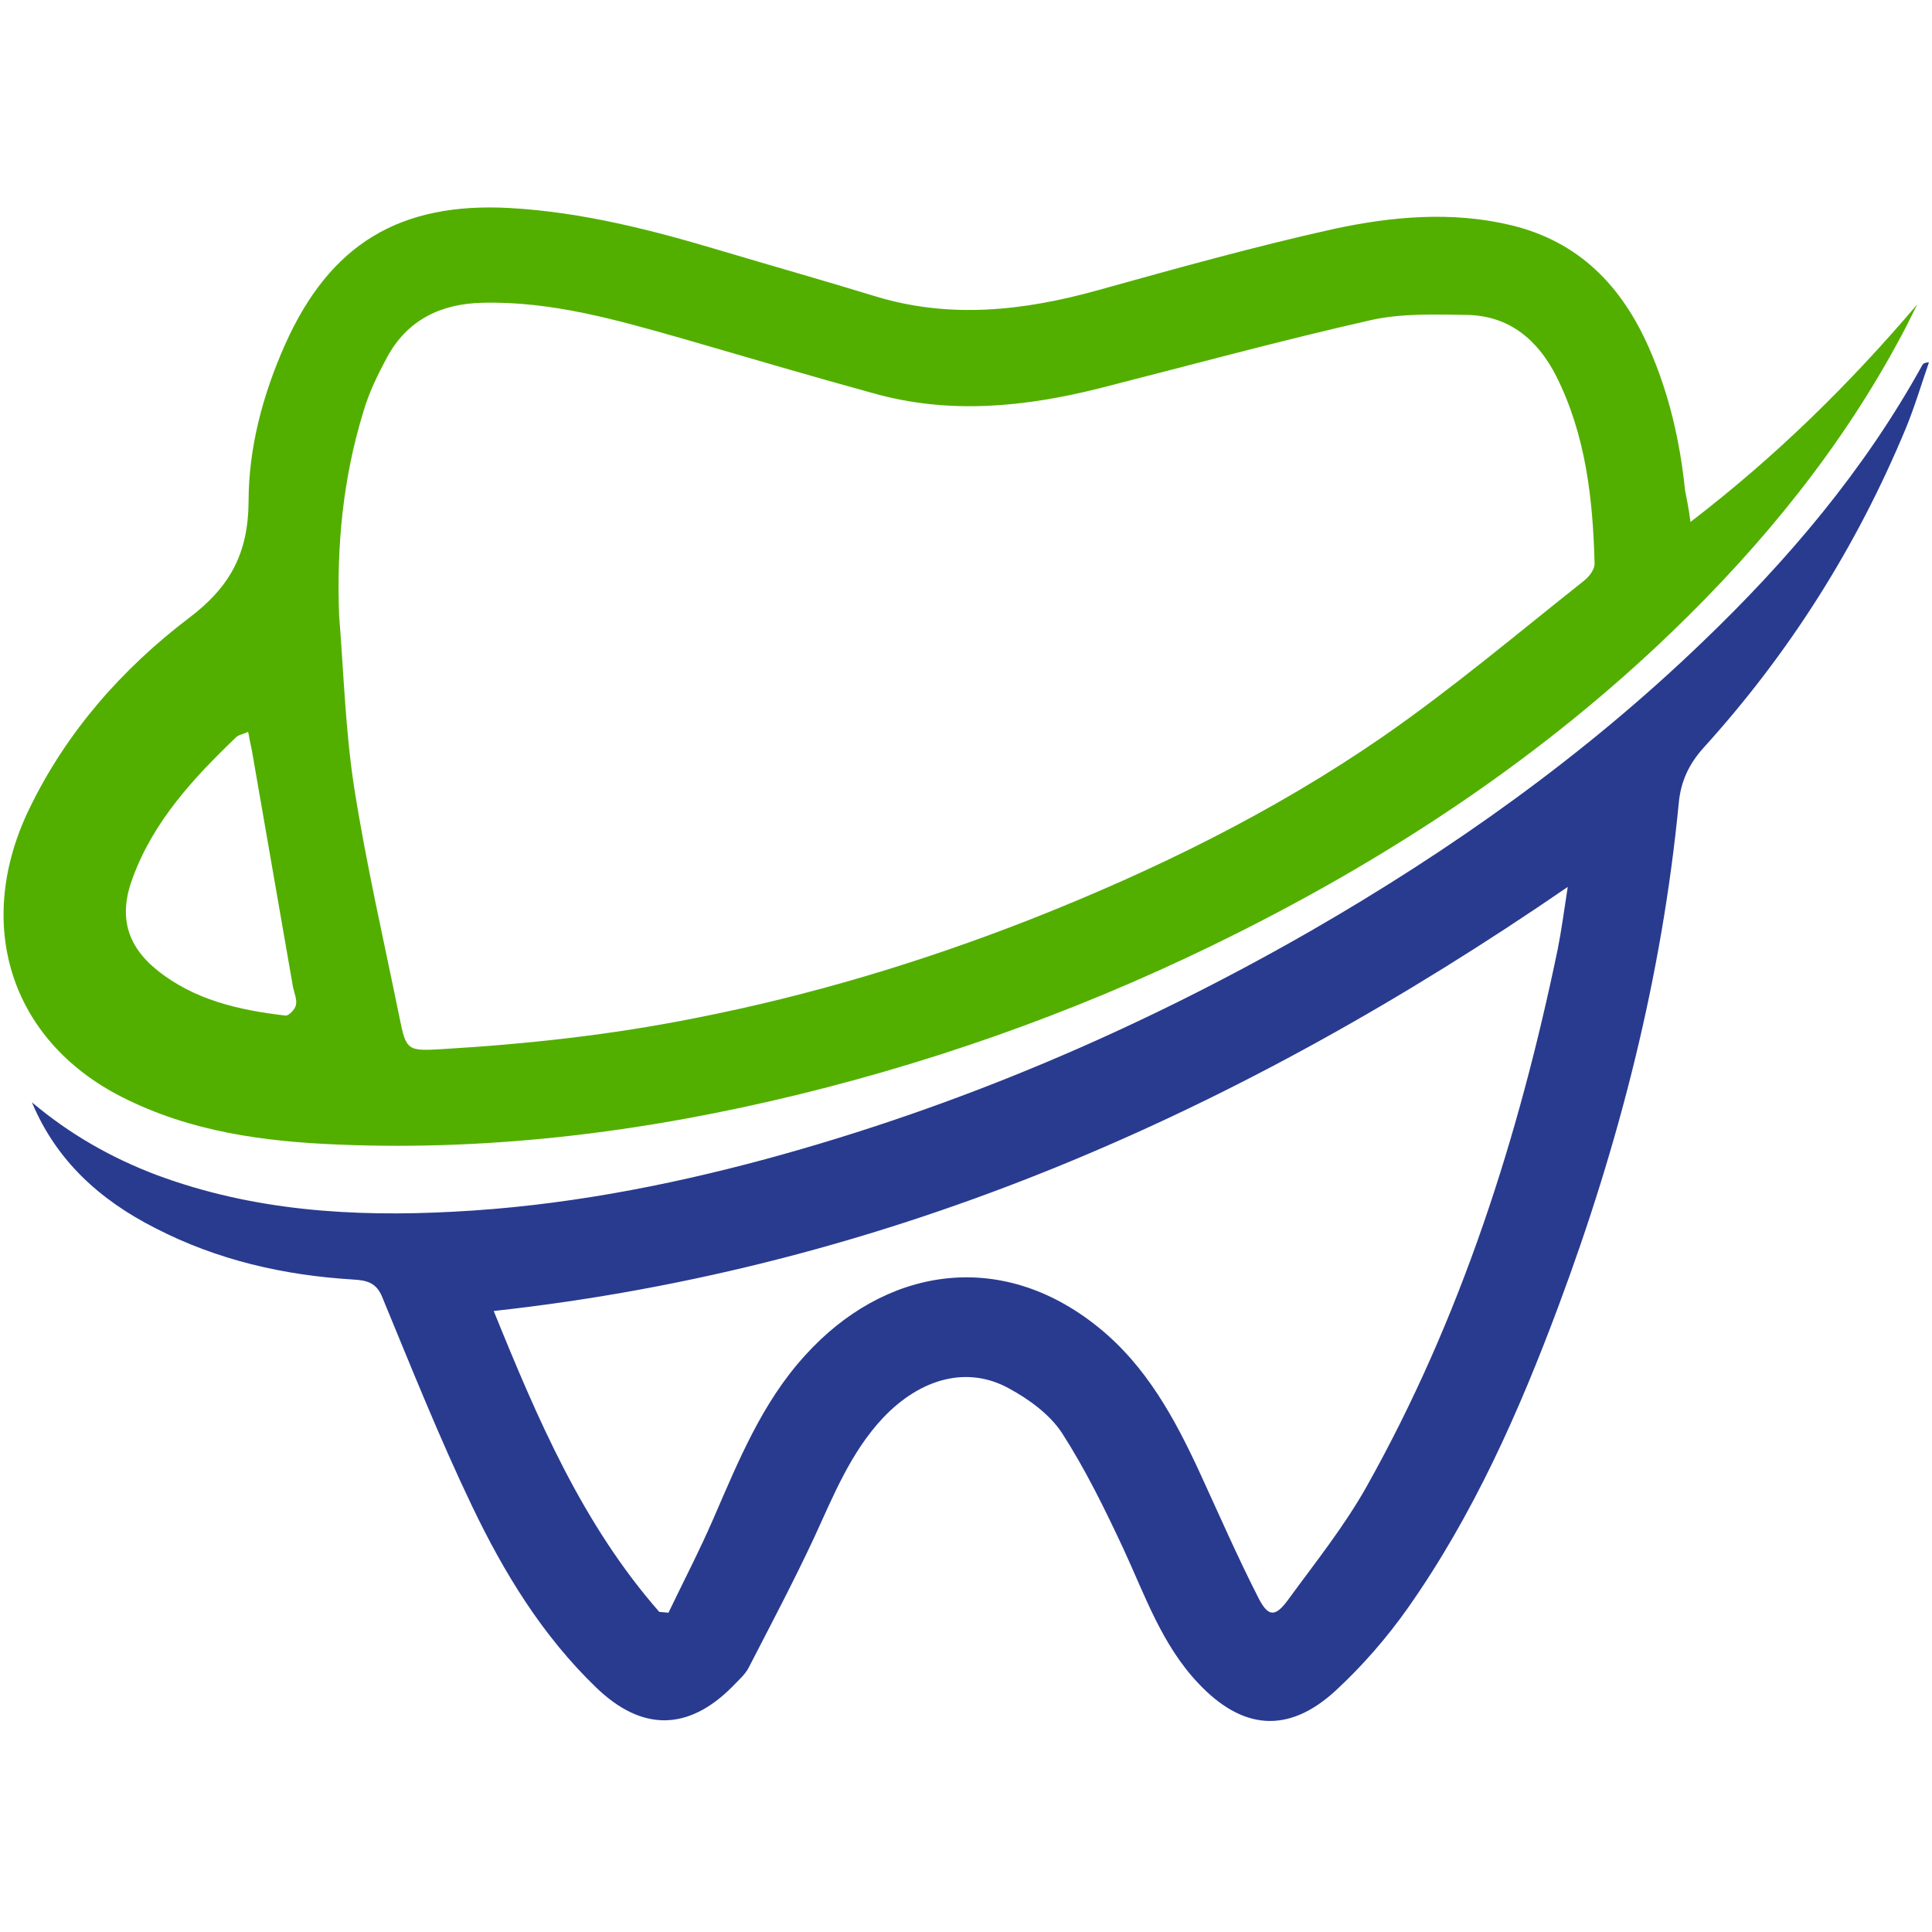
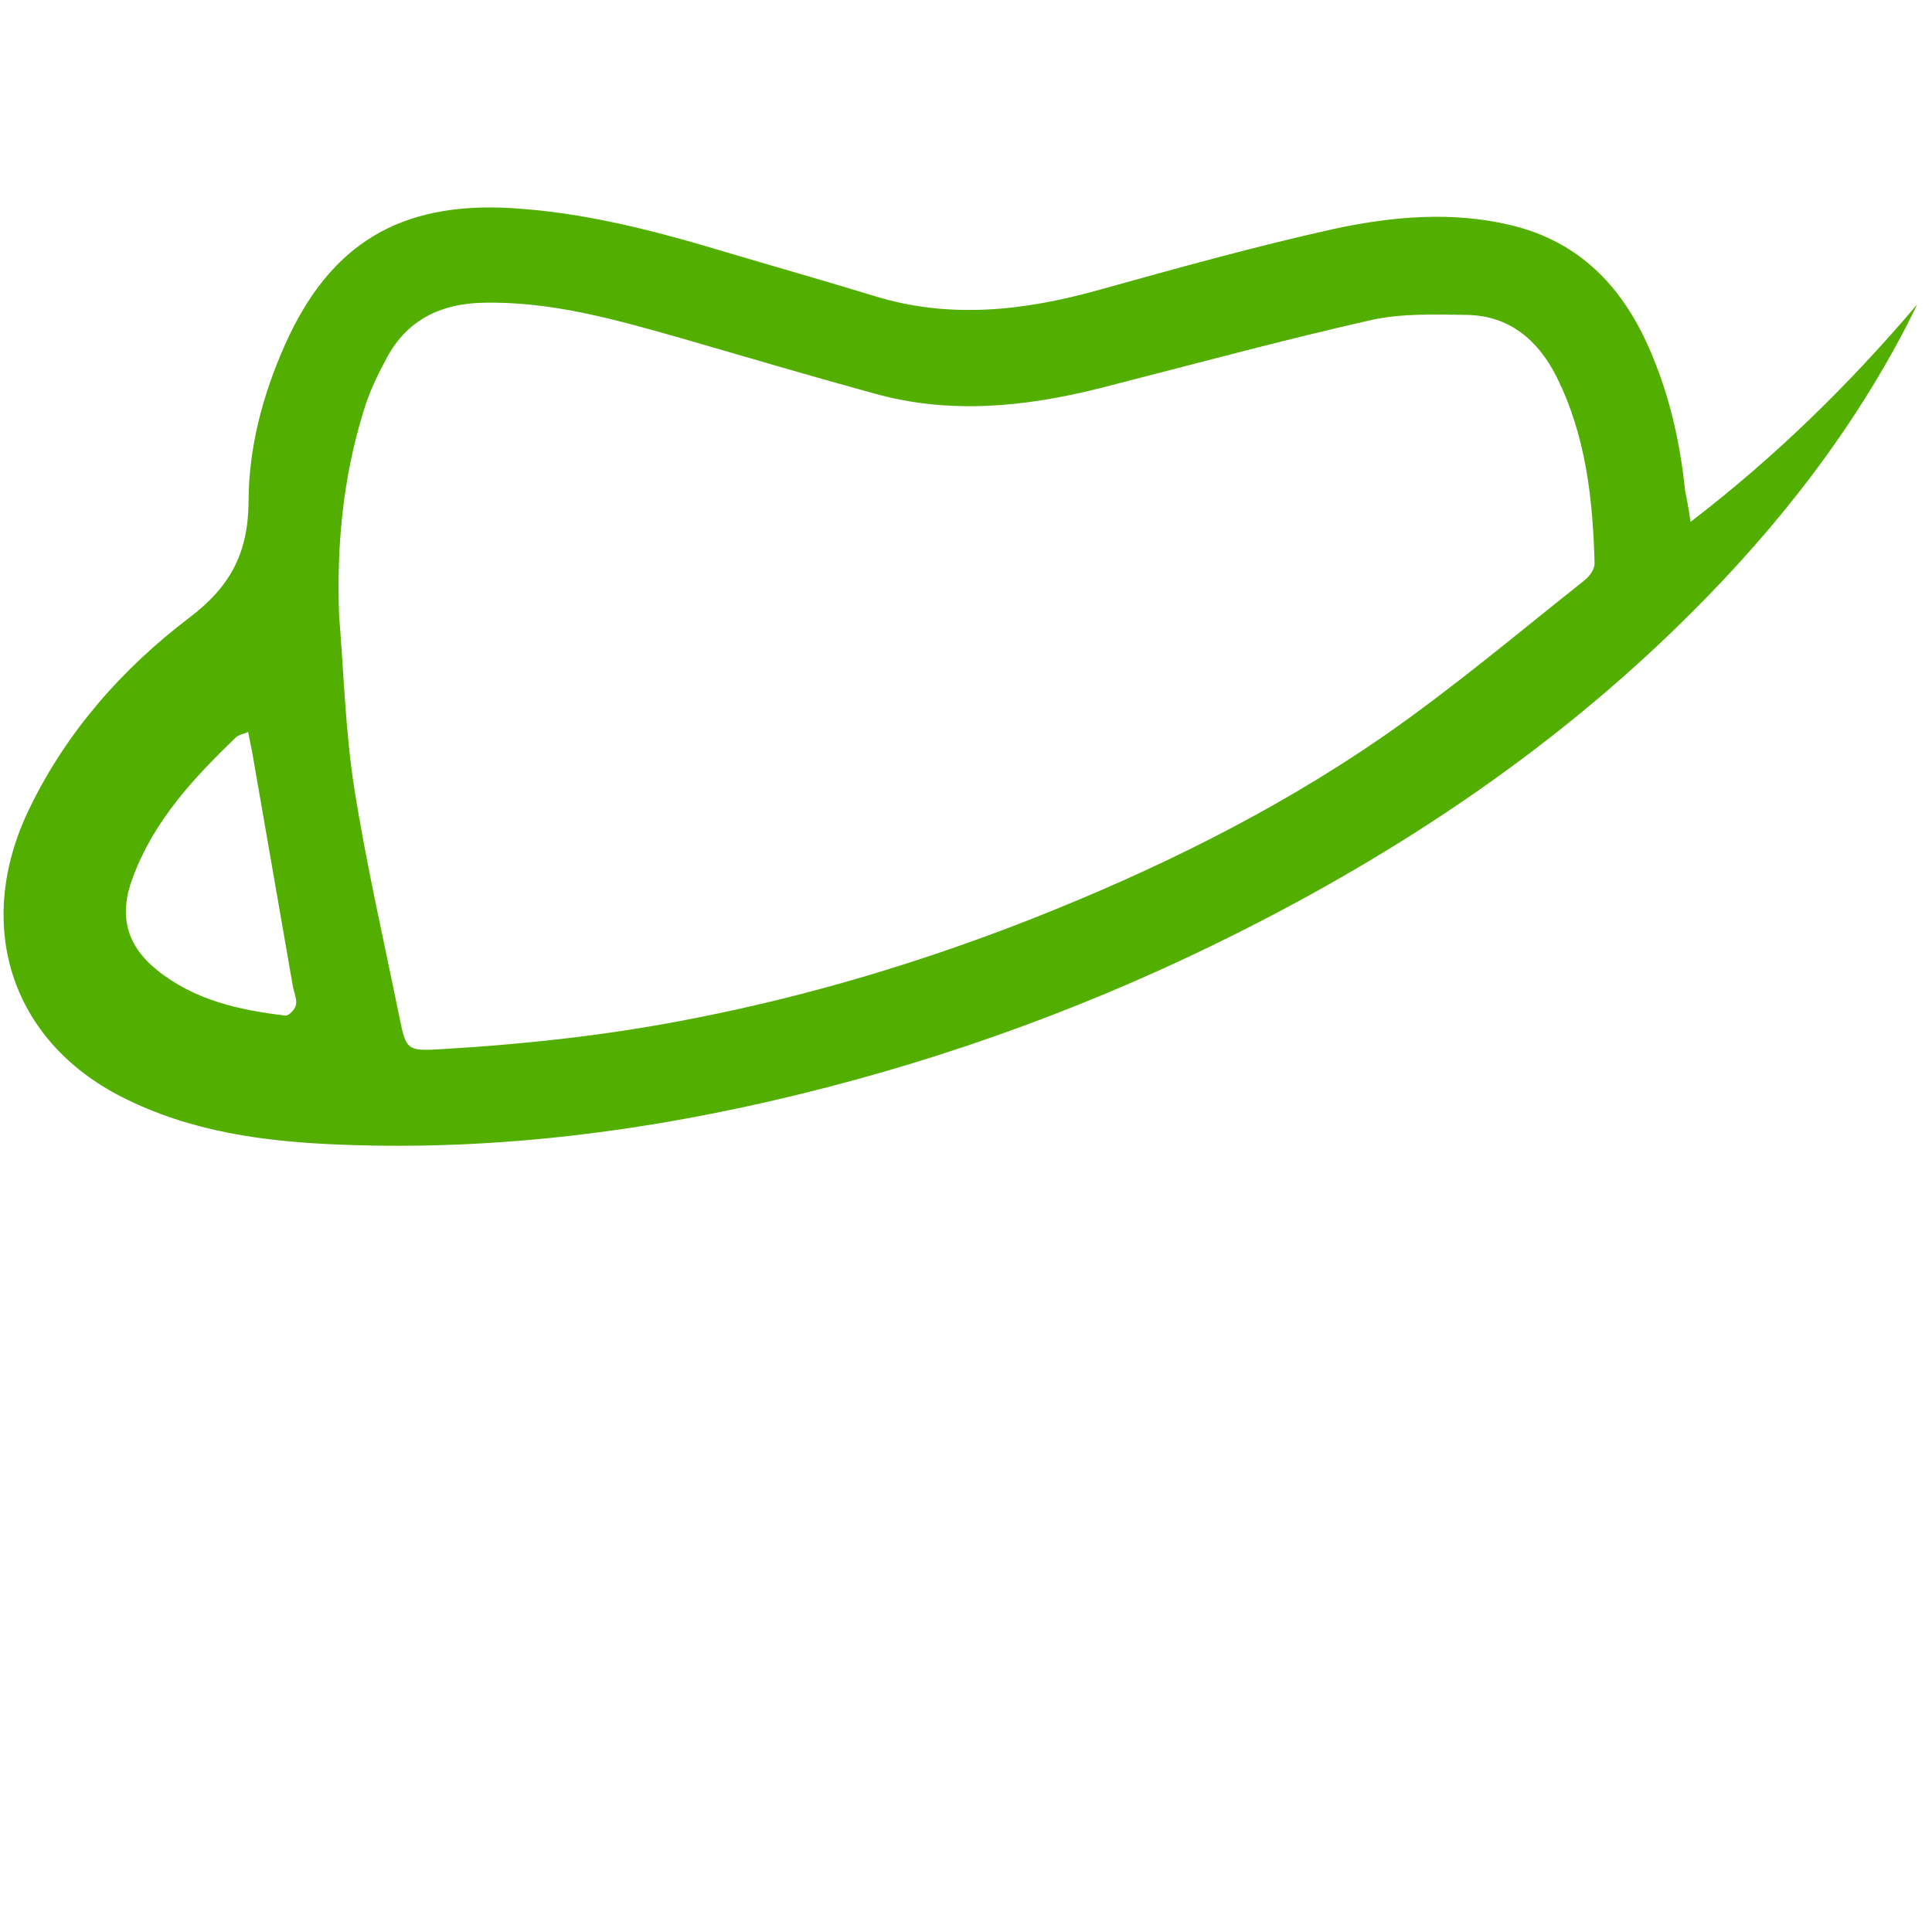
<svg xmlns="http://www.w3.org/2000/svg" version="1.1" width="1000" height="1000">
  <style>
    #light-icon {
      display: inline;
    }
    #dark-icon {
      display: none;
    }

    @media (prefers-color-scheme: dark) {
      #light-icon {
        display: none;
      }
      #dark-icon {
        display: inline;
      }
    }
  </style>
  <g id="light-icon">
    <svg version="1.1" width="1000" height="1000">
      <g>
        <g transform="matrix(2.169,0,0,2.169,0,107.375)">
          <svg version="1.1" width="461" height="362">
            <svg width="461" height="362" viewBox="0 0 461 362" fill="none">
              <path d="M403.418 75.045C424.018 59.245 441.418 42.045 457.518 23.145C456.318 25.545 455.118 28.045 453.818 30.445C439.618 57.145 420.718 80.345 399.018 101.245C368.418 130.745 333.318 154.045 295.518 173.045C262.118 189.845 227.118 202.745 190.718 211.645C154.718 220.445 118.218 225.145 81.118 223.645C63.218 222.945 45.518 220.645 29.018 212.245C2.318 198.645 -6.282 170.845 7.018 143.445C15.918 125.045 29.218 110.045 45.118 97.945C54.918 90.545 59.218 82.545 59.318 70.245C59.318 57.345 62.718 44.645 68.018 32.745C78.718 8.745 95.418 -1.355 121.818 0.145C139.018 1.145 155.418 5.345 171.818 10.245C184.218 13.945 196.618 17.445 209.018 21.245C226.818 26.645 244.418 24.645 262.018 19.745C280.718 14.545 299.318 9.345 318.218 5.145C332.118 2.145 346.518 0.845 360.618 4.245C376.818 8.145 387.018 18.745 393.518 33.545C398.318 44.445 400.918 55.845 402.118 67.545C402.518 69.545 402.918 71.445 403.418 75.045ZM80.918 97.245C82.018 110.945 82.418 124.845 84.518 138.445C87.418 156.845 91.618 175.045 95.318 193.245C96.918 201.245 97.218 201.345 105.618 200.845C125.818 199.645 145.918 197.445 165.918 193.445C193.418 188.045 220.018 180.045 246.018 169.845C275.418 158.245 303.818 144.345 329.918 126.345C346.518 114.845 362.018 101.745 377.918 89.145C379.218 88.145 380.618 86.345 380.518 84.845C380.118 69.545 378.418 54.345 371.418 40.345C367.018 31.645 360.218 25.845 350.118 25.645C342.518 25.545 334.618 25.245 327.318 26.845C305.618 31.745 284.018 37.645 262.418 43.145C244.518 47.645 226.518 49.445 208.418 44.345C193.118 40.145 177.918 35.645 162.718 31.245C147.218 26.845 131.618 22.345 115.218 22.745C105.318 22.945 97.218 26.745 92.318 35.845C90.118 39.945 88.018 44.245 86.718 48.745C81.818 64.645 80.318 80.745 80.918 97.245ZM59.218 125.145C57.918 125.745 56.918 125.845 56.318 126.445C46.218 136.145 36.718 146.345 31.718 159.845C28.318 168.745 30.018 175.945 37.418 181.945C46.318 189.145 57.018 191.545 68.118 192.845C68.918 192.945 70.418 191.345 70.618 190.345C70.918 189.045 70.218 187.445 69.918 186.045C66.618 167.245 63.418 148.445 60.118 129.645C59.818 128.145 59.518 126.845 59.218 125.145Z" fill="#52AF00" />
-               <path d="M7.619 213.545C16.619 221.145 26.619 226.845 37.519 230.945C60.419 239.445 84.219 240.945 108.319 239.645C133.619 238.345 158.519 233.645 182.919 227.045C228.519 214.645 271.619 196.245 312.619 172.745C346.319 153.345 377.919 130.945 406.019 103.945C426.619 84.245 444.919 62.645 458.719 37.645C458.919 37.245 459.219 37.045 460.319 36.945C458.519 42.145 456.919 47.545 454.819 52.645C443.119 80.845 427.019 106.345 406.519 128.945C403.019 132.845 401.119 136.945 400.619 142.045C396.619 183.445 386.419 223.345 371.919 262.145C362.519 287.345 351.619 311.945 336.019 334.145C331.019 341.245 325.119 348.045 318.719 353.945C307.419 364.345 296.419 363.345 285.919 352.145C277.219 342.945 273.219 331.145 268.019 319.945C263.619 310.545 259.019 301.145 253.419 292.445C250.519 288.045 245.619 284.445 240.819 281.845C230.919 276.345 219.719 279.345 210.719 288.845C203.019 297.045 198.919 307.345 194.319 317.345C189.419 327.845 184.019 338.045 178.719 348.345C177.819 350.145 176.119 351.545 174.719 353.045C164.119 363.645 153.119 363.645 142.319 353.245C129.419 340.845 120.219 325.745 112.619 309.845C104.819 293.545 98.119 276.745 91.219 260.045C89.819 256.545 87.519 256.045 84.419 255.845C67.819 254.845 51.919 251.245 37.019 243.545C23.819 236.845 13.419 227.445 7.619 213.545ZM157.319 335.145C158.019 335.245 158.819 335.245 159.519 335.345C163.119 327.845 166.919 320.545 170.219 312.945C176.219 299.145 181.819 285.245 192.119 273.945C210.919 253.145 238.519 248.145 262.119 267.245C273.519 276.445 280.319 288.945 286.319 301.945C290.919 311.945 295.319 322.045 300.319 331.845C302.619 336.345 304.319 336.445 307.319 332.345C313.819 323.445 320.719 314.845 326.119 305.245C348.619 265.145 362.419 221.845 371.719 177.045C372.619 172.545 373.219 167.945 374.119 162.145C295.919 215.845 212.519 252.945 117.819 263.345C128.319 289.245 139.019 314.245 157.319 335.145Z" fill="#293B8F" />
            </svg>
          </svg>
        </g>
      </g>
    </svg>
  </g>
  <g id="dark-icon">
    <svg version="1.1" width="1000" height="1000">
      <g clip-path="url(#SvgjsClipPath1014)">
        <rect width="1000" height="1000" fill="#ffffff" />
        <g transform="matrix(1.735,0,0,1.735,100,185.9)">
          <svg version="1.1" width="461" height="362">
            <svg width="461" height="362" viewBox="0 0 461 362" fill="none">
              <path d="M403.418 75.045C424.018 59.245 441.418 42.045 457.518 23.145C456.318 25.545 455.118 28.045 453.818 30.445C439.618 57.145 420.718 80.345 399.018 101.245C368.418 130.745 333.318 154.045 295.518 173.045C262.118 189.845 227.118 202.745 190.718 211.645C154.718 220.445 118.218 225.145 81.118 223.645C63.218 222.945 45.518 220.645 29.018 212.245C2.318 198.645 -6.282 170.845 7.018 143.445C15.918 125.045 29.218 110.045 45.118 97.945C54.918 90.545 59.218 82.545 59.318 70.245C59.318 57.345 62.718 44.645 68.018 32.745C78.718 8.745 95.418 -1.355 121.818 0.145C139.018 1.145 155.418 5.345 171.818 10.245C184.218 13.945 196.618 17.445 209.018 21.245C226.818 26.645 244.418 24.645 262.018 19.745C280.718 14.545 299.318 9.345 318.218 5.145C332.118 2.145 346.518 0.845 360.618 4.245C376.818 8.145 387.018 18.745 393.518 33.545C398.318 44.445 400.918 55.845 402.118 67.545C402.518 69.545 402.918 71.445 403.418 75.045ZM80.918 97.245C82.018 110.945 82.418 124.845 84.518 138.445C87.418 156.845 91.618 175.045 95.318 193.245C96.918 201.245 97.218 201.345 105.618 200.845C125.818 199.645 145.918 197.445 165.918 193.445C193.418 188.045 220.018 180.045 246.018 169.845C275.418 158.245 303.818 144.345 329.918 126.345C346.518 114.845 362.018 101.745 377.918 89.145C379.218 88.145 380.618 86.345 380.518 84.845C380.118 69.545 378.418 54.345 371.418 40.345C367.018 31.645 360.218 25.845 350.118 25.645C342.518 25.545 334.618 25.245 327.318 26.845C305.618 31.745 284.018 37.645 262.418 43.145C244.518 47.645 226.518 49.445 208.418 44.345C193.118 40.145 177.918 35.645 162.718 31.245C147.218 26.845 131.618 22.345 115.218 22.745C105.318 22.945 97.218 26.745 92.318 35.845C90.118 39.945 88.018 44.245 86.718 48.745C81.818 64.645 80.318 80.745 80.918 97.245ZM59.218 125.145C57.918 125.745 56.918 125.845 56.318 126.445C46.218 136.145 36.718 146.345 31.718 159.845C28.318 168.745 30.018 175.945 37.418 181.945C46.318 189.145 57.018 191.545 68.118 192.845C68.918 192.945 70.418 191.345 70.618 190.345C70.918 189.045 70.218 187.445 69.918 186.045C66.618 167.245 63.418 148.445 60.118 129.645C59.818 128.145 59.518 126.845 59.218 125.145Z" fill="#52AF00" />
-               <path d="M7.619 213.545C16.619 221.145 26.619 226.845 37.519 230.945C60.419 239.445 84.219 240.945 108.319 239.645C133.619 238.345 158.519 233.645 182.919 227.045C228.519 214.645 271.619 196.245 312.619 172.745C346.319 153.345 377.919 130.945 406.019 103.945C426.619 84.245 444.919 62.645 458.719 37.645C458.919 37.245 459.219 37.045 460.319 36.945C458.519 42.145 456.919 47.545 454.819 52.645C443.119 80.845 427.019 106.345 406.519 128.945C403.019 132.845 401.119 136.945 400.619 142.045C396.619 183.445 386.419 223.345 371.919 262.145C362.519 287.345 351.619 311.945 336.019 334.145C331.019 341.245 325.119 348.045 318.719 353.945C307.419 364.345 296.419 363.345 285.919 352.145C277.219 342.945 273.219 331.145 268.019 319.945C263.619 310.545 259.019 301.145 253.419 292.445C250.519 288.045 245.619 284.445 240.819 281.845C230.919 276.345 219.719 279.345 210.719 288.845C203.019 297.045 198.919 307.345 194.319 317.345C189.419 327.845 184.019 338.045 178.719 348.345C177.819 350.145 176.119 351.545 174.719 353.045C164.119 363.645 153.119 363.645 142.319 353.245C129.419 340.845 120.219 325.745 112.619 309.845C104.819 293.545 98.119 276.745 91.219 260.045C89.819 256.545 87.519 256.045 84.419 255.845C67.819 254.845 51.919 251.245 37.019 243.545C23.819 236.845 13.419 227.445 7.619 213.545ZM157.319 335.145C158.019 335.245 158.819 335.245 159.519 335.345C163.119 327.845 166.919 320.545 170.219 312.945C176.219 299.145 181.819 285.245 192.119 273.945C210.919 253.145 238.519 248.145 262.119 267.245C273.519 276.445 280.319 288.945 286.319 301.945C290.919 311.945 295.319 322.045 300.319 331.845C302.619 336.345 304.319 336.445 307.319 332.345C313.819 323.445 320.719 314.845 326.119 305.245C348.619 265.145 362.419 221.845 371.719 177.045C372.619 172.545 373.219 167.945 374.119 162.145C295.919 215.845 212.519 252.945 117.819 263.345C128.319 289.245 139.019 314.245 157.319 335.145Z" fill="#293B8F" />
            </svg>
          </svg>
        </g>
      </g>
      <defs>
        <clipPath id="SvgjsClipPath1014">
-           <rect width="1000" height="1000" x="0" y="0" rx="350" ry="350" />
-         </clipPath>
+           </clipPath>
      </defs>
    </svg>
  </g>
</svg>